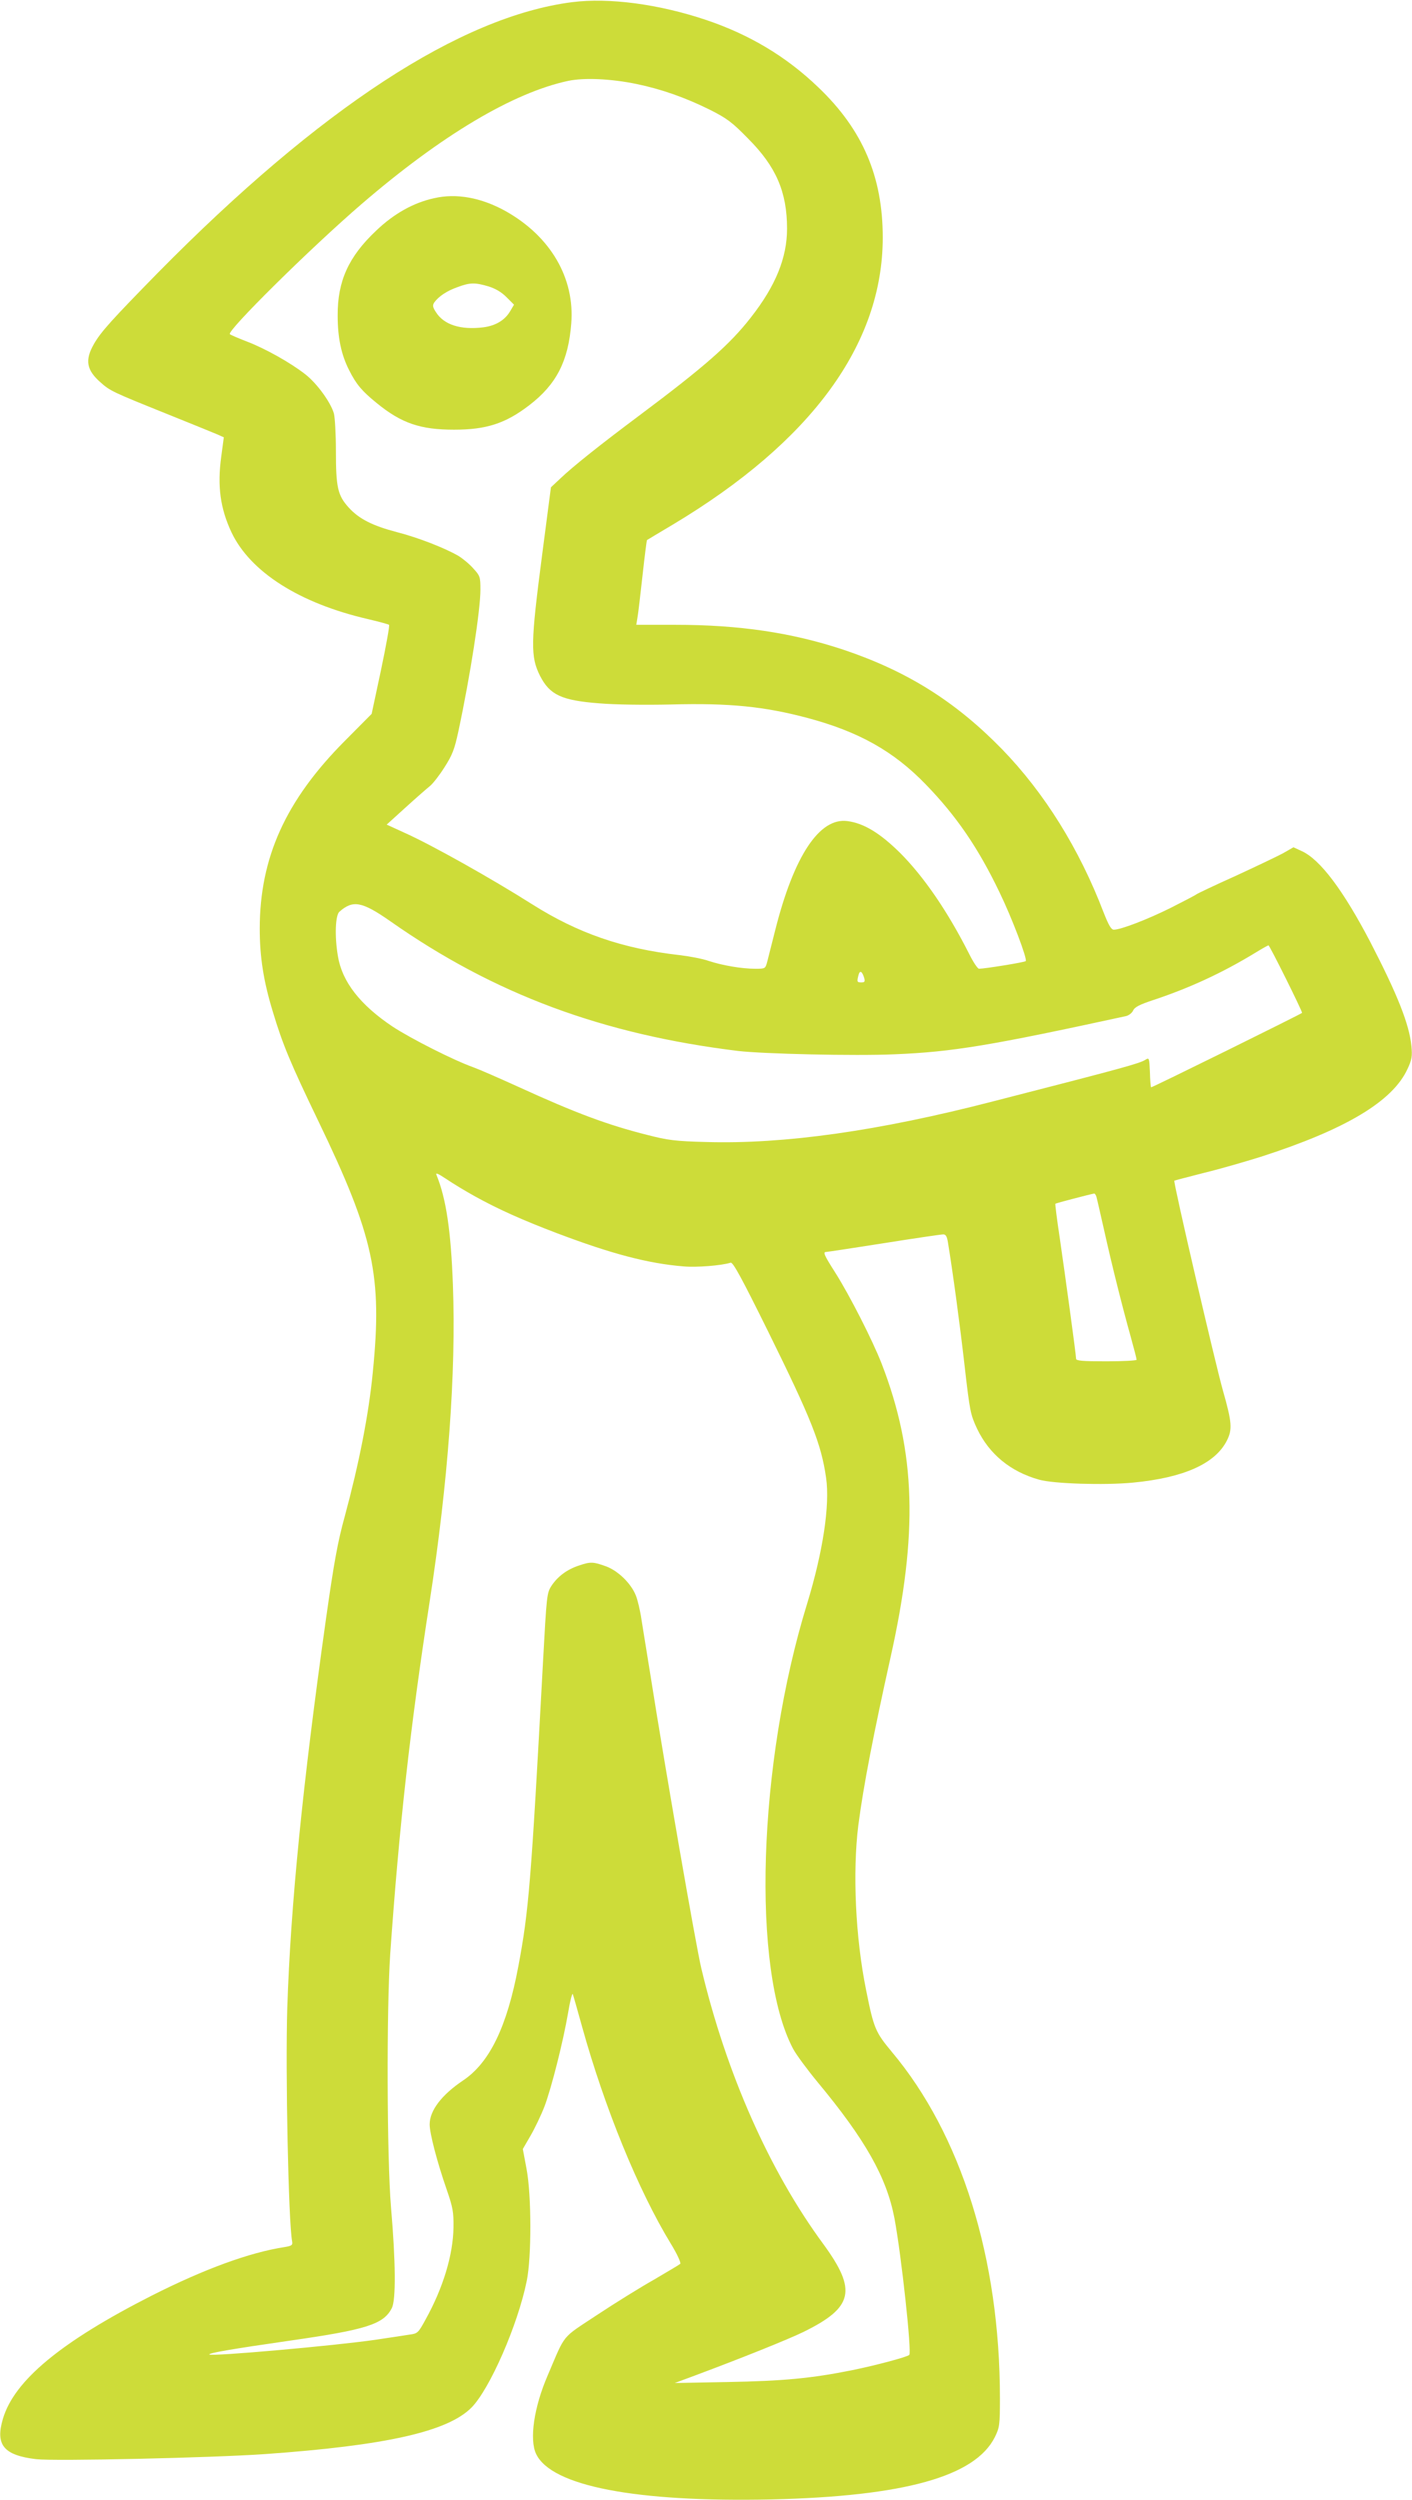
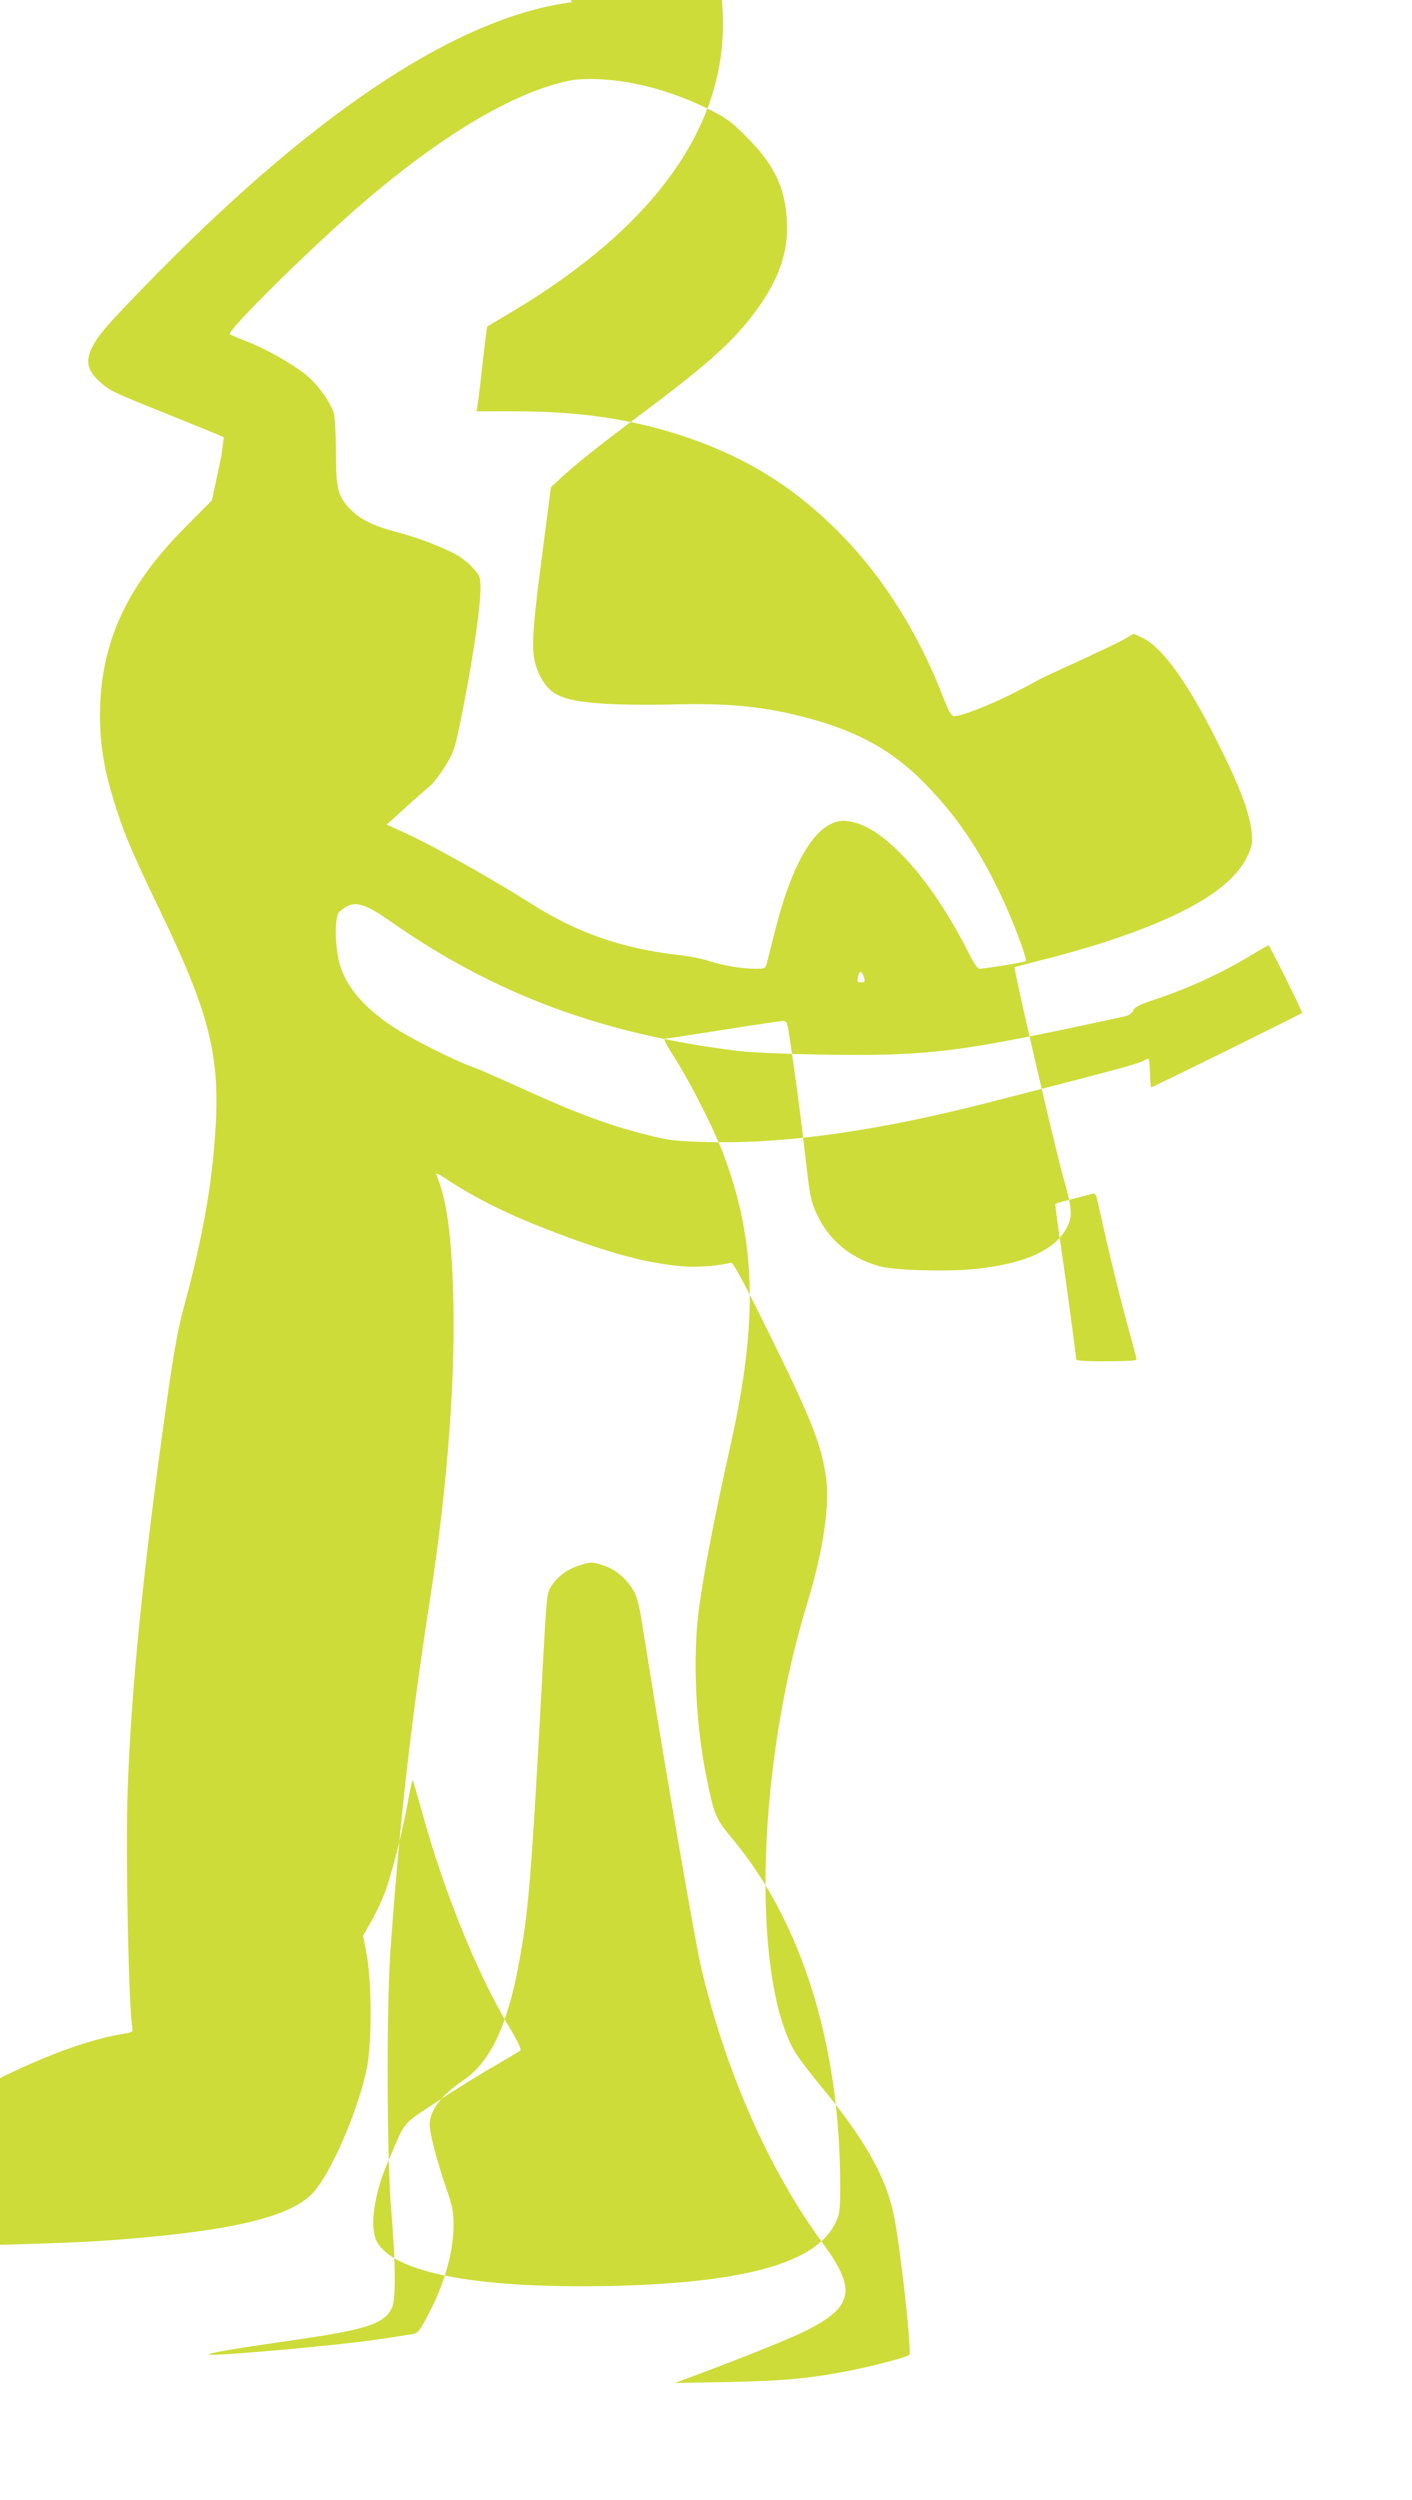
<svg xmlns="http://www.w3.org/2000/svg" version="1.0" width="723pt" height="1280pt" viewBox="0 0 723 1280" preserveAspectRatio="xMidYMid meet">
  <g transform="translate(0,1280) scale(0.1,-0.1)" fill="#cddc39" stroke="none">
-     <path d="M2930 12789 c-572 -73 -1291 -543 -2121 -1385 -235 -240 -293 -303 -329 -367 -46 -81 -37 -132 35 -195 48 -43 63 -50 329 -157 127 -51 247 -100 266 -108 l36 -16 -13 -98 c-21 -152 -5 -266 52 -388 96 -203 348 -364 700 -445 55 -13 103 -26 107 -29 4 -3 -15 -107 -41 -231 l-48 -225 -139 -140 c-301 -303 -434 -596 -434 -960 0 -144 19 -268 67 -425 50 -167 90 -263 233 -560 284 -589 328 -792 279 -1285 -21 -217 -70 -466 -144 -740 -35 -126 -55 -235 -95 -518 -121 -858 -182 -1474 -199 -1997 -10 -325 6 -1103 25 -1197 3 -18 -2 -22 -39 -28 -181 -28 -412 -113 -681 -249 -464 -236 -703 -434 -761 -630 -40 -134 4 -187 170 -207 94 -11 899 7 1171 26 620 44 937 115 1059 239 93 95 236 421 282 647 25 122 25 437 -1 575 l-19 101 40 69 c22 38 54 105 71 149 36 96 95 329 121 480 10 61 21 103 24 95 3 -8 24 -82 47 -165 116 -418 289 -841 455 -1113 33 -54 53 -98 48 -103 -4 -4 -65 -40 -133 -80 -69 -39 -200 -120 -292 -181 -187 -124 -160 -91 -254 -311 -70 -162 -94 -327 -59 -401 78 -165 511 -248 1205 -233 680 16 1043 117 1144 319 24 49 26 61 26 199 0 717 -198 1350 -554 1774 -83 100 -92 119 -131 315 -55 269 -70 606 -40 845 26 201 78 468 164 855 143 639 131 1055 -45 1509 -47 120 -163 348 -237 465 -58 91 -64 106 -47 106 5 0 138 20 296 45 157 25 294 45 304 45 13 0 19 -11 24 -42 26 -160 61 -419 85 -630 27 -235 30 -250 64 -323 62 -130 171 -220 318 -261 74 -21 336 -29 480 -15 261 25 421 97 481 215 29 57 26 94 -20 256 -37 129 -256 1071 -249 1075 1 1 70 19 152 40 83 20 213 58 290 82 435 140 676 284 752 450 22 47 25 65 20 117 -11 112 -71 263 -210 532 -139 266 -258 425 -353 467 l-41 19 -54 -31 c-30 -16 -139 -68 -243 -116 -105 -47 -195 -90 -200 -94 -6 -5 -66 -36 -133 -70 -119 -59 -254 -111 -290 -111 -13 0 -26 22 -52 88 -125 327 -303 612 -520 836 -239 245 -487 400 -811 509 -265 88 -534 128 -863 128 l-199 0 6 37 c4 20 15 118 26 216 11 99 21 180 23 181 1 1 60 36 132 79 710 425 1075 924 1075 1470 0 312 -103 552 -329 768 -164 158 -353 271 -576 346 -241 81 -497 115 -685 91z m329 -419 c126 -26 249 -69 376 -132 87 -44 113 -63 195 -147 144 -144 200 -274 200 -462 0 -148 -58 -292 -185 -454 -108 -139 -238 -253 -575 -505 -198 -148 -336 -258 -401 -320 l-48 -45 -46 -353 c-58 -445 -59 -514 -10 -612 50 -98 110 -126 302 -141 82 -7 232 -9 369 -6 299 8 477 -10 699 -69 262 -70 441 -170 606 -341 156 -161 268 -324 378 -554 63 -130 143 -341 133 -350 -6 -6 -210 -39 -239 -39 -7 0 -29 33 -49 73 -110 218 -231 395 -353 518 -104 103 -187 154 -272 165 -143 19 -274 -178 -370 -560 -17 -66 -35 -138 -40 -158 -10 -38 -10 -38 -62 -38 -70 0 -168 17 -238 40 -31 11 -99 24 -151 30 -291 33 -519 112 -753 260 -210 133 -515 304 -651 365 l-94 43 97 88 c54 49 110 98 124 109 15 12 48 54 74 95 41 64 52 92 72 185 61 285 113 621 113 726 0 65 -2 71 -36 108 -19 22 -54 51 -77 65 -69 40 -207 94 -313 121 -126 33 -196 68 -249 127 -56 62 -65 103 -65 290 0 84 -5 170 -10 190 -16 57 -86 154 -146 201 -75 59 -205 132 -299 168 -44 17 -84 34 -88 38 -17 16 414 442 673 665 411 354 778 572 1060 632 82 17 217 11 349 -16z m-1260 -4287 c531 -373 1086 -579 1781 -664 129 -15 597 -26 800 -17 298 12 493 45 1183 195 16 3 33 16 39 29 8 18 34 31 107 55 183 61 350 138 519 241 34 21 65 38 67 38 6 0 176 -342 172 -346 -11 -9 -770 -384 -773 -381 -2 2 -5 37 -6 79 -3 72 -4 74 -23 62 -30 -19 -113 -42 -780 -213 -587 -152 -1071 -220 -1470 -208 -157 4 -195 9 -300 36 -203 51 -367 112 -660 246 -99 45 -202 90 -230 100 -104 37 -322 148 -415 209 -166 111 -259 230 -280 362 -17 100 -13 208 8 226 69 61 115 53 261 -49z m2426 -290 c5 -19 2 -23 -14 -23 -23 0 -24 3 -15 38 7 26 18 20 29 -15z m-1990 -1120 c116 -64 238 -119 417 -187 280 -106 466 -155 648 -170 65 -6 193 4 241 19 12 4 56 -77 192 -352 223 -452 272 -576 297 -750 20 -139 -16 -378 -97 -643 -253 -820 -286 -1876 -72 -2280 16 -30 73 -107 125 -170 245 -295 354 -488 394 -698 36 -193 89 -686 76 -699 -11 -11 -173 -54 -291 -78 -208 -42 -356 -56 -640 -61 l-270 -5 105 39 c236 88 475 184 553 222 257 126 276 213 103 450 -277 376 -498 877 -625 1412 -27 112 -186 1028 -260 1498 -17 107 -38 236 -46 285 -7 50 -21 107 -30 128 -25 61 -90 124 -151 147 -66 24 -80 25 -141 4 -60 -20 -107 -55 -139 -103 -24 -37 -25 -47 -44 -397 -61 -1132 -73 -1270 -126 -1552 -58 -309 -147 -493 -283 -584 -110 -74 -171 -154 -171 -225 0 -46 38 -192 87 -333 32 -93 36 -115 35 -195 -2 -140 -53 -309 -143 -471 -37 -68 -41 -72 -81 -77 -24 -4 -104 -16 -178 -27 -207 -30 -837 -86 -848 -75 -7 7 114 28 413 71 392 56 479 84 521 166 22 42 20 237 -4 518 -21 251 -23 1014 -4 1295 46 657 103 1165 202 1805 94 609 136 1173 119 1622 -10 277 -35 443 -84 562 -6 14 7 8 51 -21 32 -22 100 -63 149 -90z m3179 0 c3 -10 21 -90 41 -178 39 -175 91 -383 136 -544 16 -58 29 -108 29 -113 0 -4 -70 -8 -155 -8 -122 0 -155 3 -155 13 0 20 -56 429 -84 621 -14 93 -24 171 -22 173 3 3 176 48 198 52 4 1 9 -7 12 -16z" />
-     <path d="M2222 11785 c-105 -23 -205 -79 -296 -166 -141 -133 -198 -258 -197 -435 0 -112 18 -199 58 -278 37 -74 66 -108 141 -169 127 -104 224 -137 397 -137 166 0 264 32 386 126 138 106 199 225 214 417 19 233 -106 447 -336 576 -124 69 -252 93 -367 66z m278 -451 c36 -11 67 -29 93 -55 l39 -39 -19 -32 c-27 -47 -75 -76 -139 -84 -116 -14 -201 13 -242 78 -17 26 -18 35 -8 50 22 30 64 59 119 78 64 24 89 24 157 4z" />
+     <path d="M2930 12789 c-572 -73 -1291 -543 -2121 -1385 -235 -240 -293 -303 -329 -367 -46 -81 -37 -132 35 -195 48 -43 63 -50 329 -157 127 -51 247 -100 266 -108 l36 -16 -13 -98 l-48 -225 -139 -140 c-301 -303 -434 -596 -434 -960 0 -144 19 -268 67 -425 50 -167 90 -263 233 -560 284 -589 328 -792 279 -1285 -21 -217 -70 -466 -144 -740 -35 -126 -55 -235 -95 -518 -121 -858 -182 -1474 -199 -1997 -10 -325 6 -1103 25 -1197 3 -18 -2 -22 -39 -28 -181 -28 -412 -113 -681 -249 -464 -236 -703 -434 -761 -630 -40 -134 4 -187 170 -207 94 -11 899 7 1171 26 620 44 937 115 1059 239 93 95 236 421 282 647 25 122 25 437 -1 575 l-19 101 40 69 c22 38 54 105 71 149 36 96 95 329 121 480 10 61 21 103 24 95 3 -8 24 -82 47 -165 116 -418 289 -841 455 -1113 33 -54 53 -98 48 -103 -4 -4 -65 -40 -133 -80 -69 -39 -200 -120 -292 -181 -187 -124 -160 -91 -254 -311 -70 -162 -94 -327 -59 -401 78 -165 511 -248 1205 -233 680 16 1043 117 1144 319 24 49 26 61 26 199 0 717 -198 1350 -554 1774 -83 100 -92 119 -131 315 -55 269 -70 606 -40 845 26 201 78 468 164 855 143 639 131 1055 -45 1509 -47 120 -163 348 -237 465 -58 91 -64 106 -47 106 5 0 138 20 296 45 157 25 294 45 304 45 13 0 19 -11 24 -42 26 -160 61 -419 85 -630 27 -235 30 -250 64 -323 62 -130 171 -220 318 -261 74 -21 336 -29 480 -15 261 25 421 97 481 215 29 57 26 94 -20 256 -37 129 -256 1071 -249 1075 1 1 70 19 152 40 83 20 213 58 290 82 435 140 676 284 752 450 22 47 25 65 20 117 -11 112 -71 263 -210 532 -139 266 -258 425 -353 467 l-41 19 -54 -31 c-30 -16 -139 -68 -243 -116 -105 -47 -195 -90 -200 -94 -6 -5 -66 -36 -133 -70 -119 -59 -254 -111 -290 -111 -13 0 -26 22 -52 88 -125 327 -303 612 -520 836 -239 245 -487 400 -811 509 -265 88 -534 128 -863 128 l-199 0 6 37 c4 20 15 118 26 216 11 99 21 180 23 181 1 1 60 36 132 79 710 425 1075 924 1075 1470 0 312 -103 552 -329 768 -164 158 -353 271 -576 346 -241 81 -497 115 -685 91z m329 -419 c126 -26 249 -69 376 -132 87 -44 113 -63 195 -147 144 -144 200 -274 200 -462 0 -148 -58 -292 -185 -454 -108 -139 -238 -253 -575 -505 -198 -148 -336 -258 -401 -320 l-48 -45 -46 -353 c-58 -445 -59 -514 -10 -612 50 -98 110 -126 302 -141 82 -7 232 -9 369 -6 299 8 477 -10 699 -69 262 -70 441 -170 606 -341 156 -161 268 -324 378 -554 63 -130 143 -341 133 -350 -6 -6 -210 -39 -239 -39 -7 0 -29 33 -49 73 -110 218 -231 395 -353 518 -104 103 -187 154 -272 165 -143 19 -274 -178 -370 -560 -17 -66 -35 -138 -40 -158 -10 -38 -10 -38 -62 -38 -70 0 -168 17 -238 40 -31 11 -99 24 -151 30 -291 33 -519 112 -753 260 -210 133 -515 304 -651 365 l-94 43 97 88 c54 49 110 98 124 109 15 12 48 54 74 95 41 64 52 92 72 185 61 285 113 621 113 726 0 65 -2 71 -36 108 -19 22 -54 51 -77 65 -69 40 -207 94 -313 121 -126 33 -196 68 -249 127 -56 62 -65 103 -65 290 0 84 -5 170 -10 190 -16 57 -86 154 -146 201 -75 59 -205 132 -299 168 -44 17 -84 34 -88 38 -17 16 414 442 673 665 411 354 778 572 1060 632 82 17 217 11 349 -16z m-1260 -4287 c531 -373 1086 -579 1781 -664 129 -15 597 -26 800 -17 298 12 493 45 1183 195 16 3 33 16 39 29 8 18 34 31 107 55 183 61 350 138 519 241 34 21 65 38 67 38 6 0 176 -342 172 -346 -11 -9 -770 -384 -773 -381 -2 2 -5 37 -6 79 -3 72 -4 74 -23 62 -30 -19 -113 -42 -780 -213 -587 -152 -1071 -220 -1470 -208 -157 4 -195 9 -300 36 -203 51 -367 112 -660 246 -99 45 -202 90 -230 100 -104 37 -322 148 -415 209 -166 111 -259 230 -280 362 -17 100 -13 208 8 226 69 61 115 53 261 -49z m2426 -290 c5 -19 2 -23 -14 -23 -23 0 -24 3 -15 38 7 26 18 20 29 -15z m-1990 -1120 c116 -64 238 -119 417 -187 280 -106 466 -155 648 -170 65 -6 193 4 241 19 12 4 56 -77 192 -352 223 -452 272 -576 297 -750 20 -139 -16 -378 -97 -643 -253 -820 -286 -1876 -72 -2280 16 -30 73 -107 125 -170 245 -295 354 -488 394 -698 36 -193 89 -686 76 -699 -11 -11 -173 -54 -291 -78 -208 -42 -356 -56 -640 -61 l-270 -5 105 39 c236 88 475 184 553 222 257 126 276 213 103 450 -277 376 -498 877 -625 1412 -27 112 -186 1028 -260 1498 -17 107 -38 236 -46 285 -7 50 -21 107 -30 128 -25 61 -90 124 -151 147 -66 24 -80 25 -141 4 -60 -20 -107 -55 -139 -103 -24 -37 -25 -47 -44 -397 -61 -1132 -73 -1270 -126 -1552 -58 -309 -147 -493 -283 -584 -110 -74 -171 -154 -171 -225 0 -46 38 -192 87 -333 32 -93 36 -115 35 -195 -2 -140 -53 -309 -143 -471 -37 -68 -41 -72 -81 -77 -24 -4 -104 -16 -178 -27 -207 -30 -837 -86 -848 -75 -7 7 114 28 413 71 392 56 479 84 521 166 22 42 20 237 -4 518 -21 251 -23 1014 -4 1295 46 657 103 1165 202 1805 94 609 136 1173 119 1622 -10 277 -35 443 -84 562 -6 14 7 8 51 -21 32 -22 100 -63 149 -90z m3179 0 c3 -10 21 -90 41 -178 39 -175 91 -383 136 -544 16 -58 29 -108 29 -113 0 -4 -70 -8 -155 -8 -122 0 -155 3 -155 13 0 20 -56 429 -84 621 -14 93 -24 171 -22 173 3 3 176 48 198 52 4 1 9 -7 12 -16z" />
  </g>
</svg>